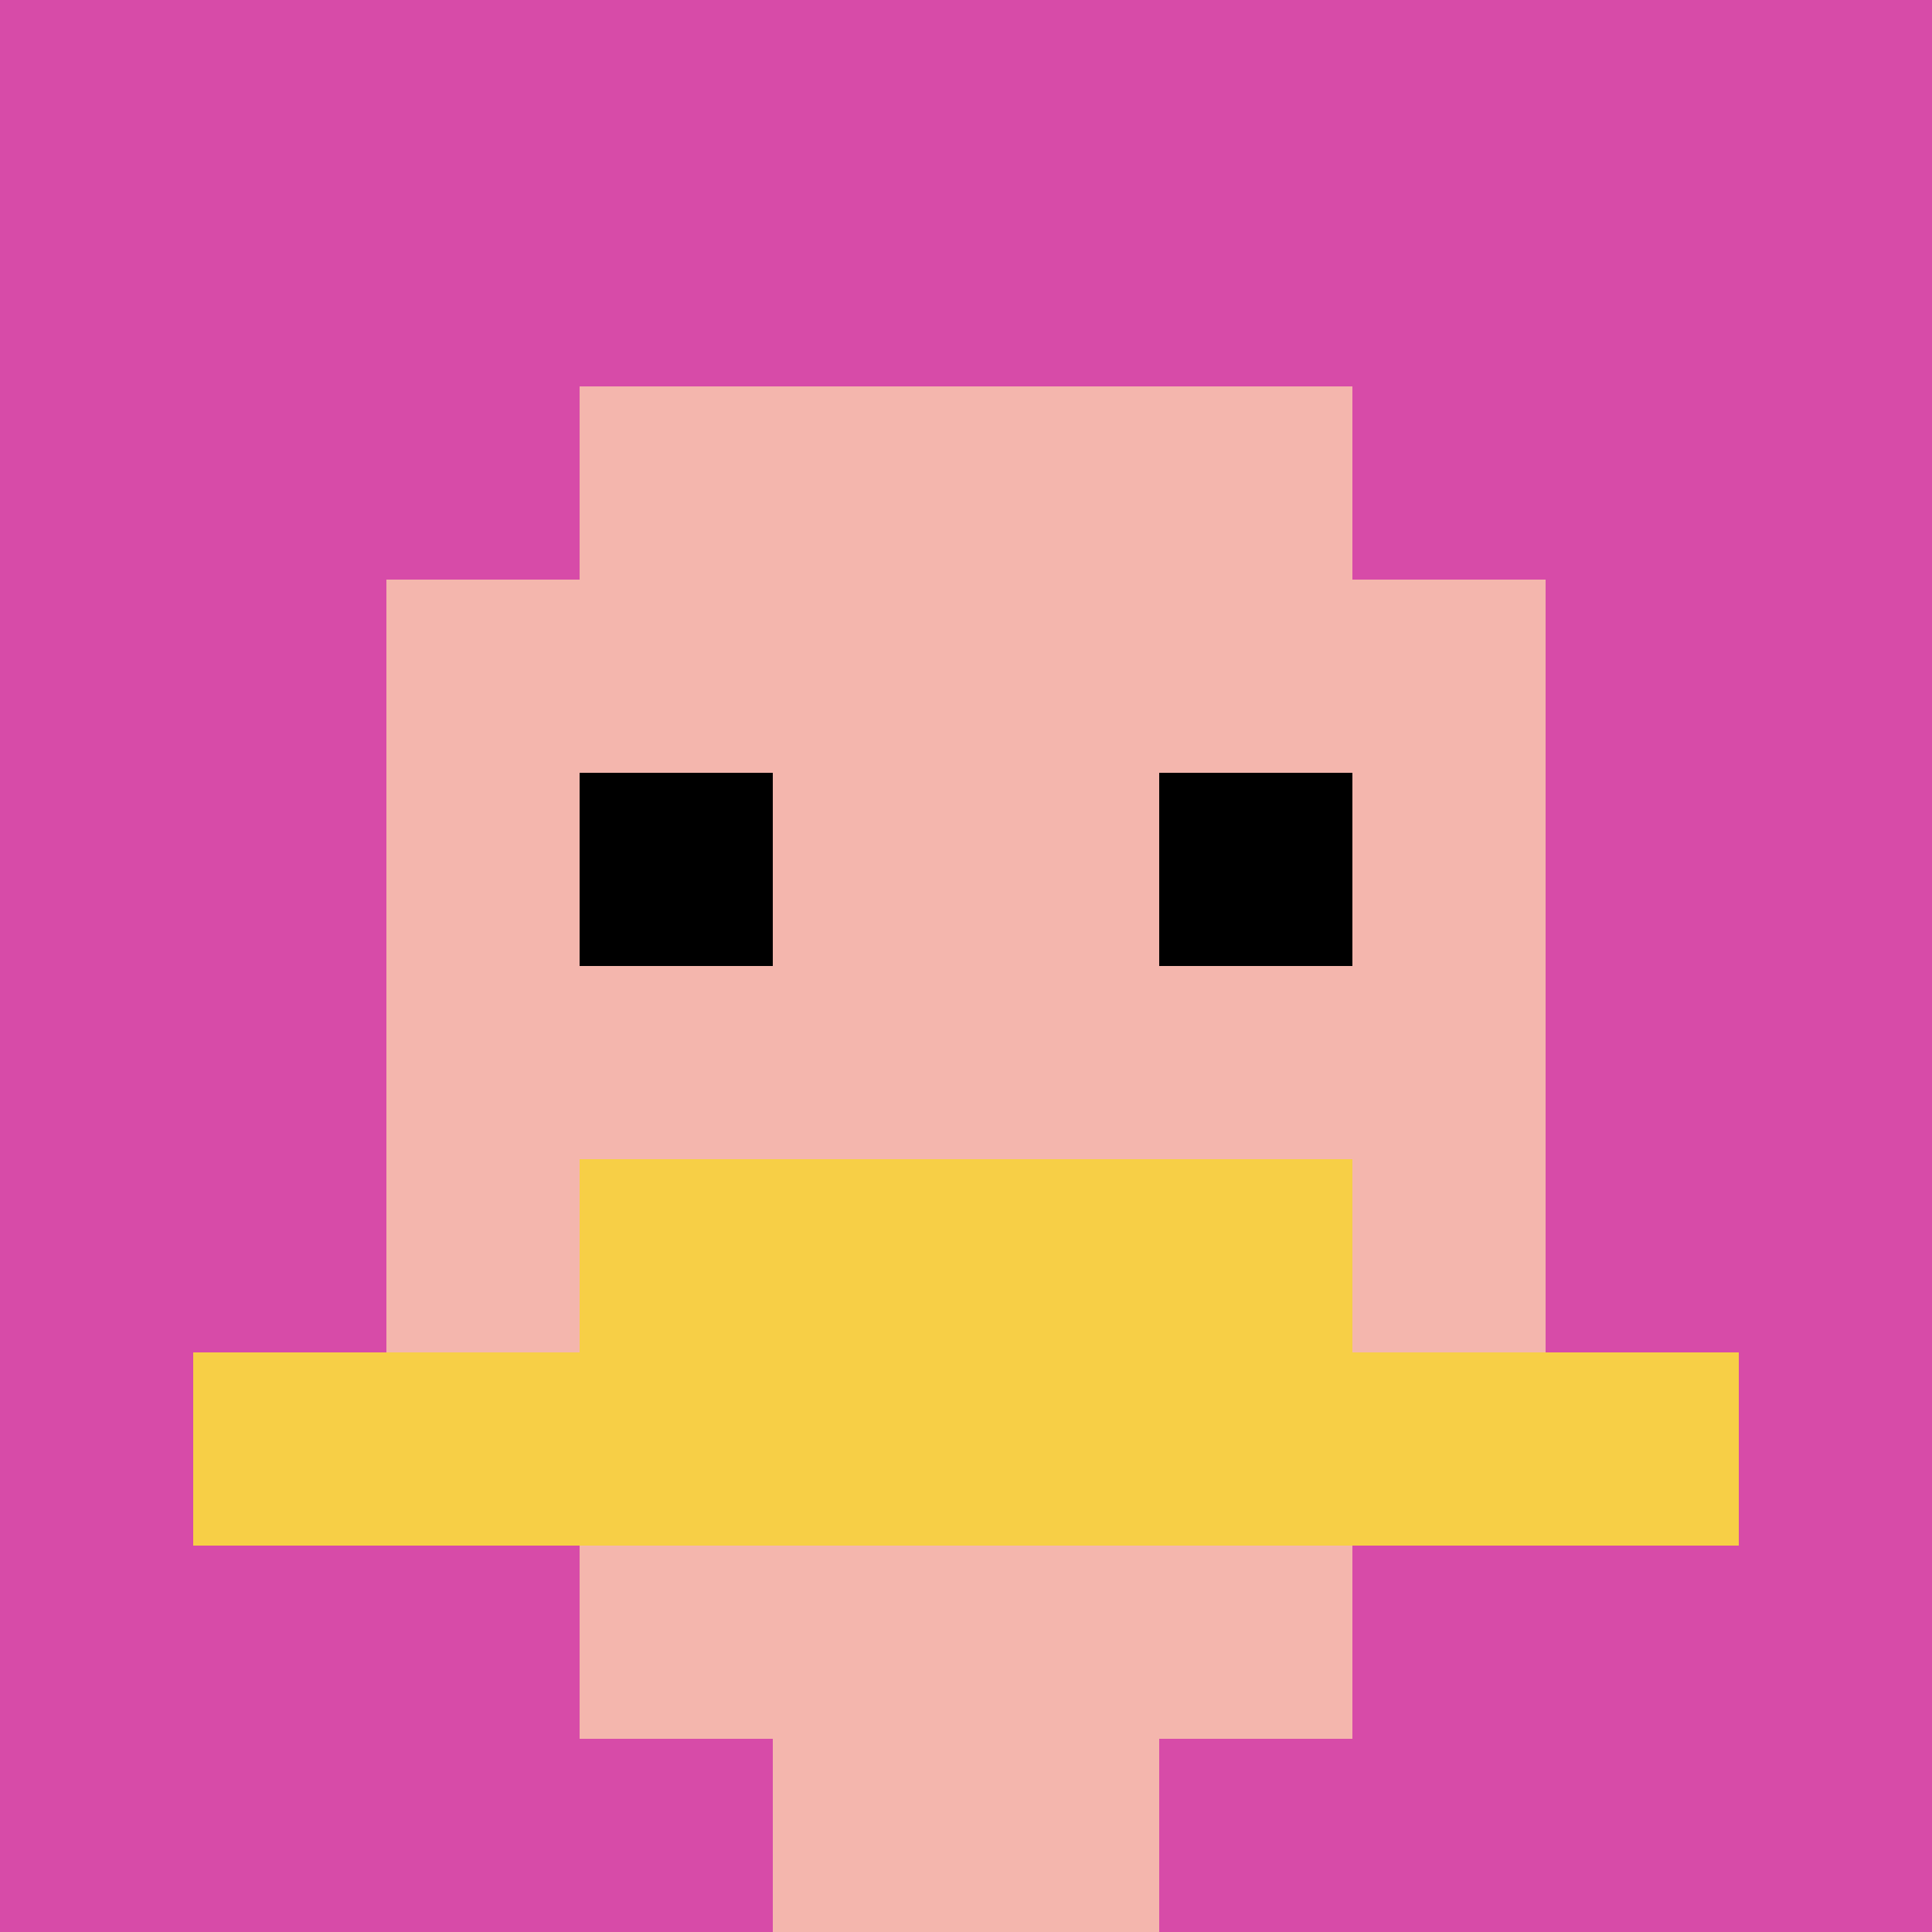
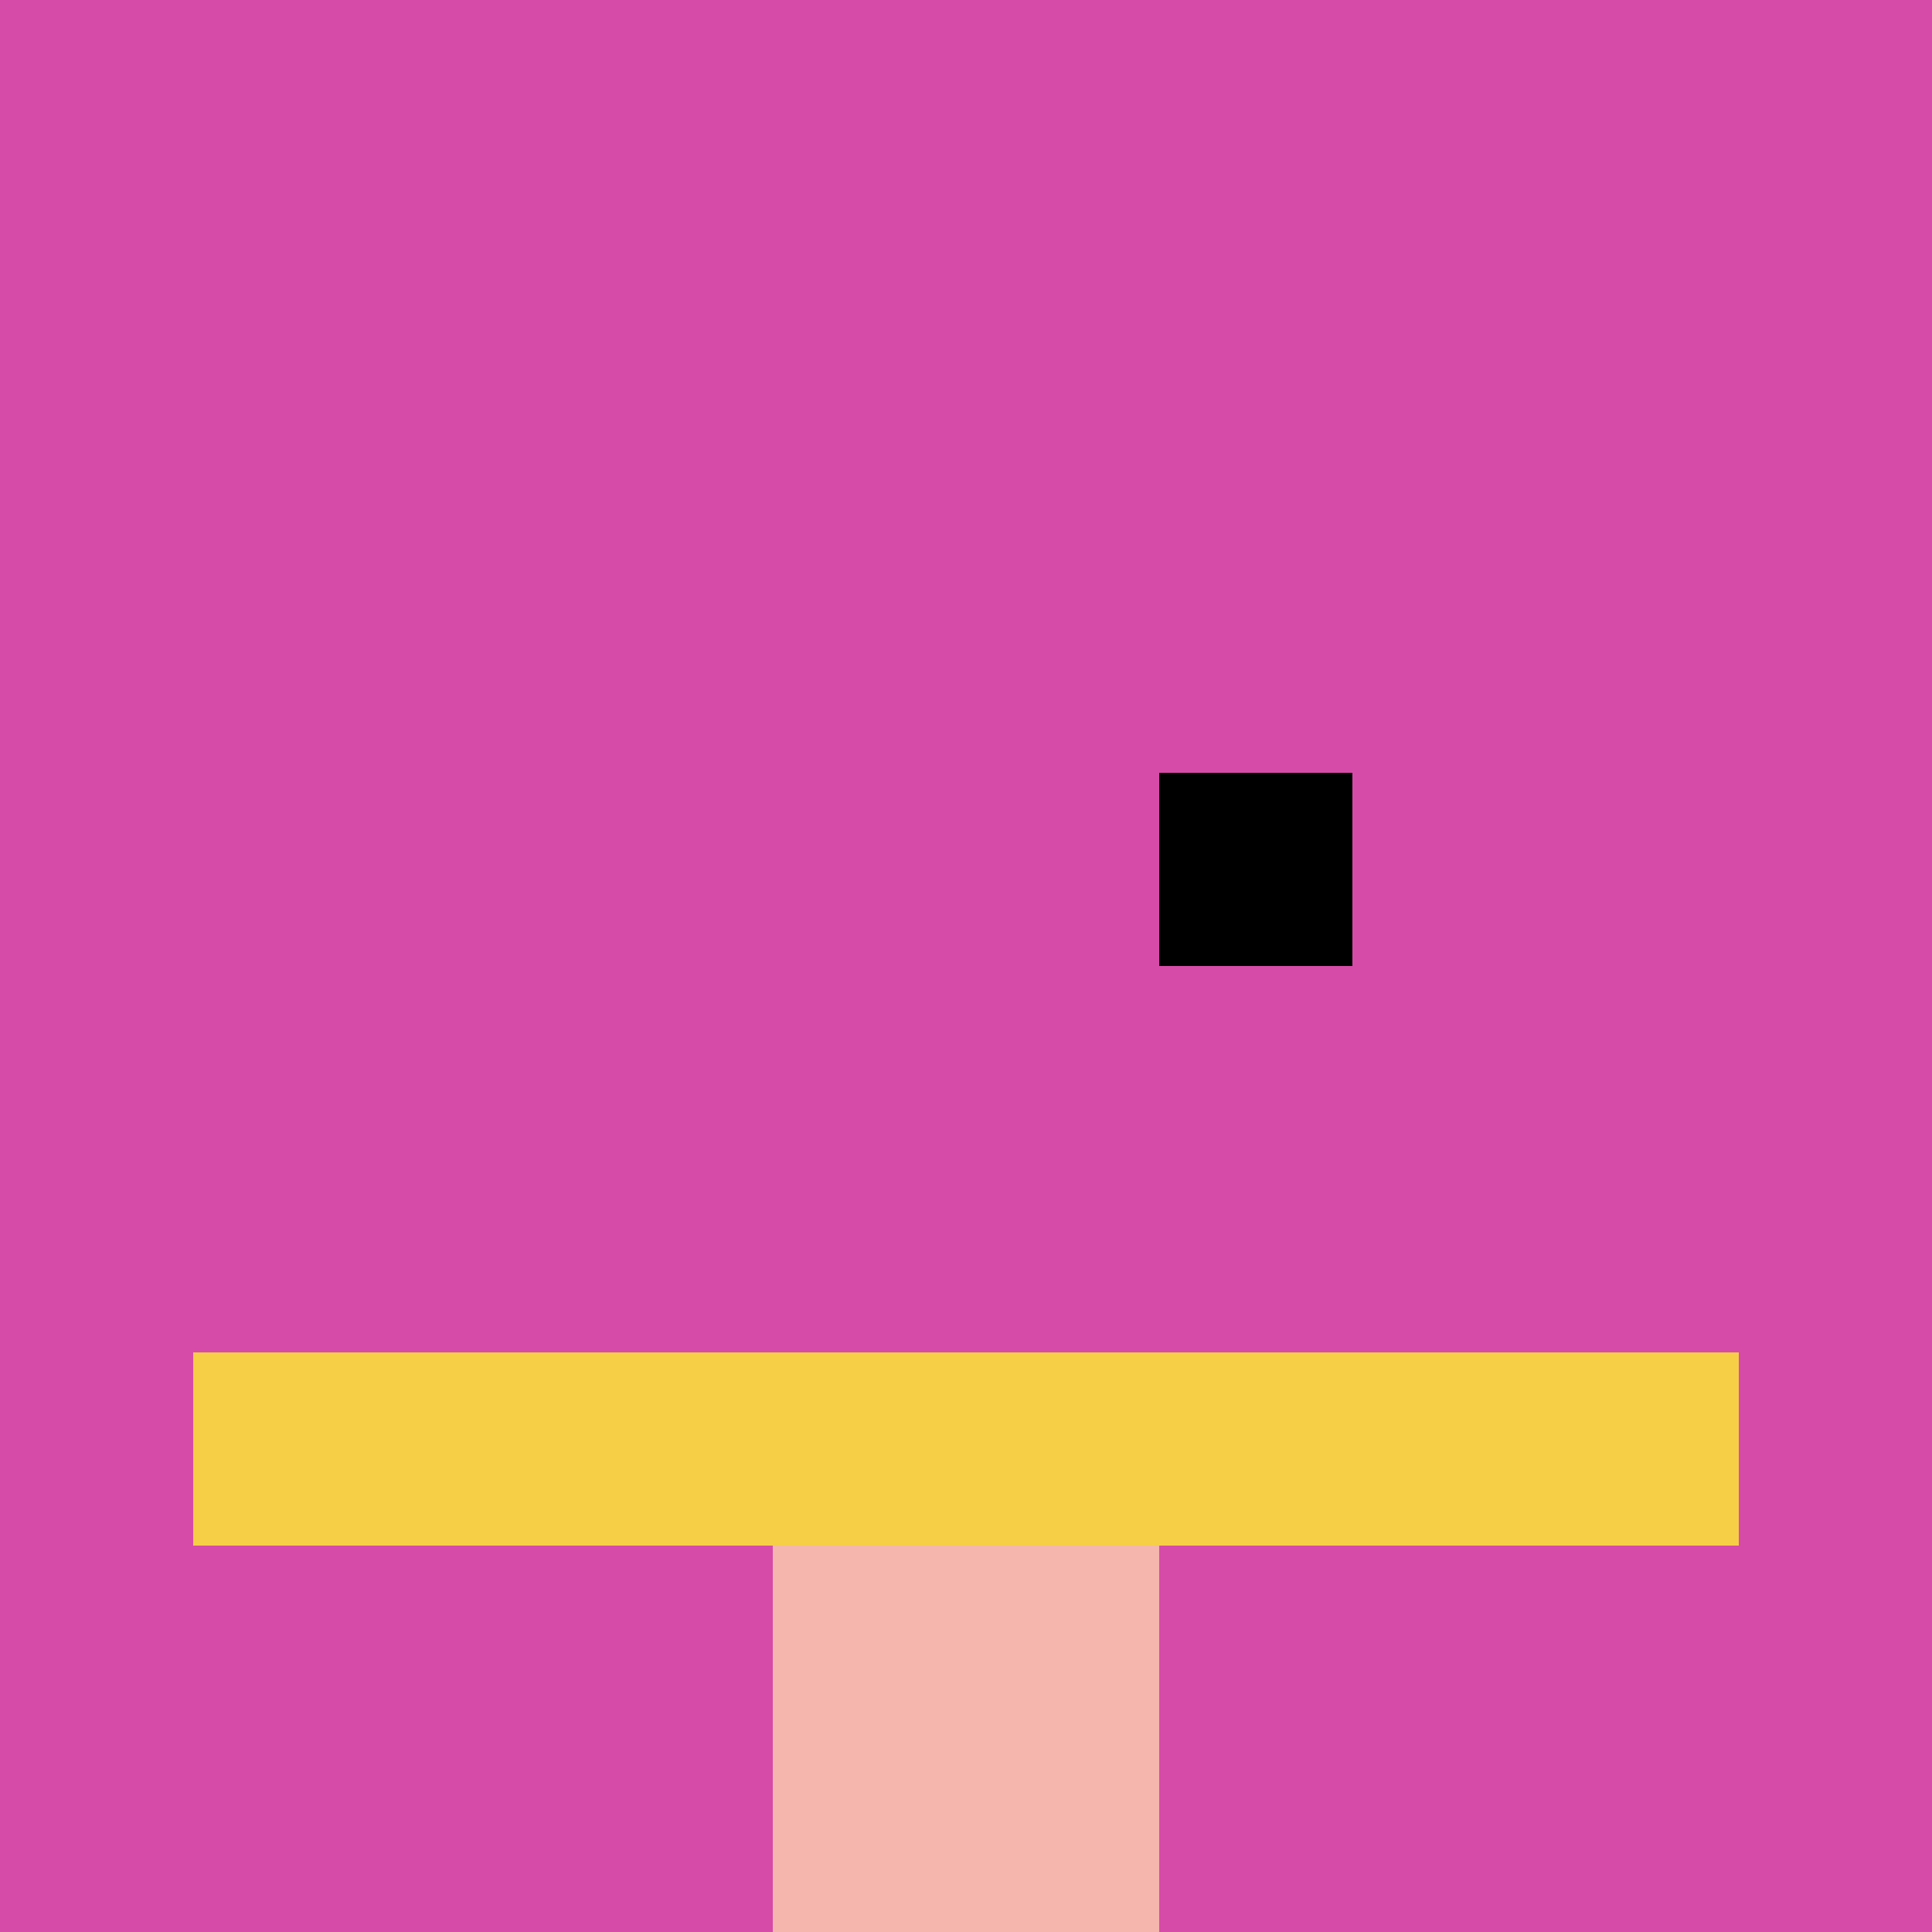
<svg xmlns="http://www.w3.org/2000/svg" version="1.1" width="940" height="940">
  <title>'goose-pfp-73016' by Dmitri Cherniak</title>
  <desc>seed=73016
backgroundColor=#ffffff
padding=20
innerPadding=0
timeout=500
dimension=1
border=false
Save=function(){return n.handleSave()}
frame=168

Rendered at Wed Oct 04 2023 11:03:02 GMT+0800 (中国标准时间)
Generated in &lt;1ms
</desc>
  <defs />
  <rect width="100%" height="100%" fill="#ffffff" />
  <g>
    <g id="0-0">
      <rect x="0" y="0" height="940" width="940" fill="#D74BA8" />
      <g>
-         <rect id="0-0-3-2-4-7" x="282" y="188" width="376" height="658" fill="#F4B6AD" />
-         <rect id="0-0-2-3-6-5" x="188" y="282" width="564" height="470" fill="#F4B6AD" />
        <rect id="0-0-4-8-2-2" x="376" y="752" width="188" height="188" fill="#F4B6AD" />
        <rect id="0-0-1-7-8-1" x="94" y="658" width="752" height="94" fill="#F7CF46" />
-         <rect id="0-0-3-6-4-2" x="282" y="564" width="376" height="188" fill="#F7CF46" />
-         <rect id="0-0-3-4-1-1" x="282" y="376" width="94" height="94" fill="#000000" />
        <rect id="0-0-6-4-1-1" x="564" y="376" width="94" height="94" fill="#000000" />
      </g>
-       <rect x="0" y="0" stroke="white" stroke-width="0" height="940" width="940" fill="none" />
    </g>
  </g>
</svg>